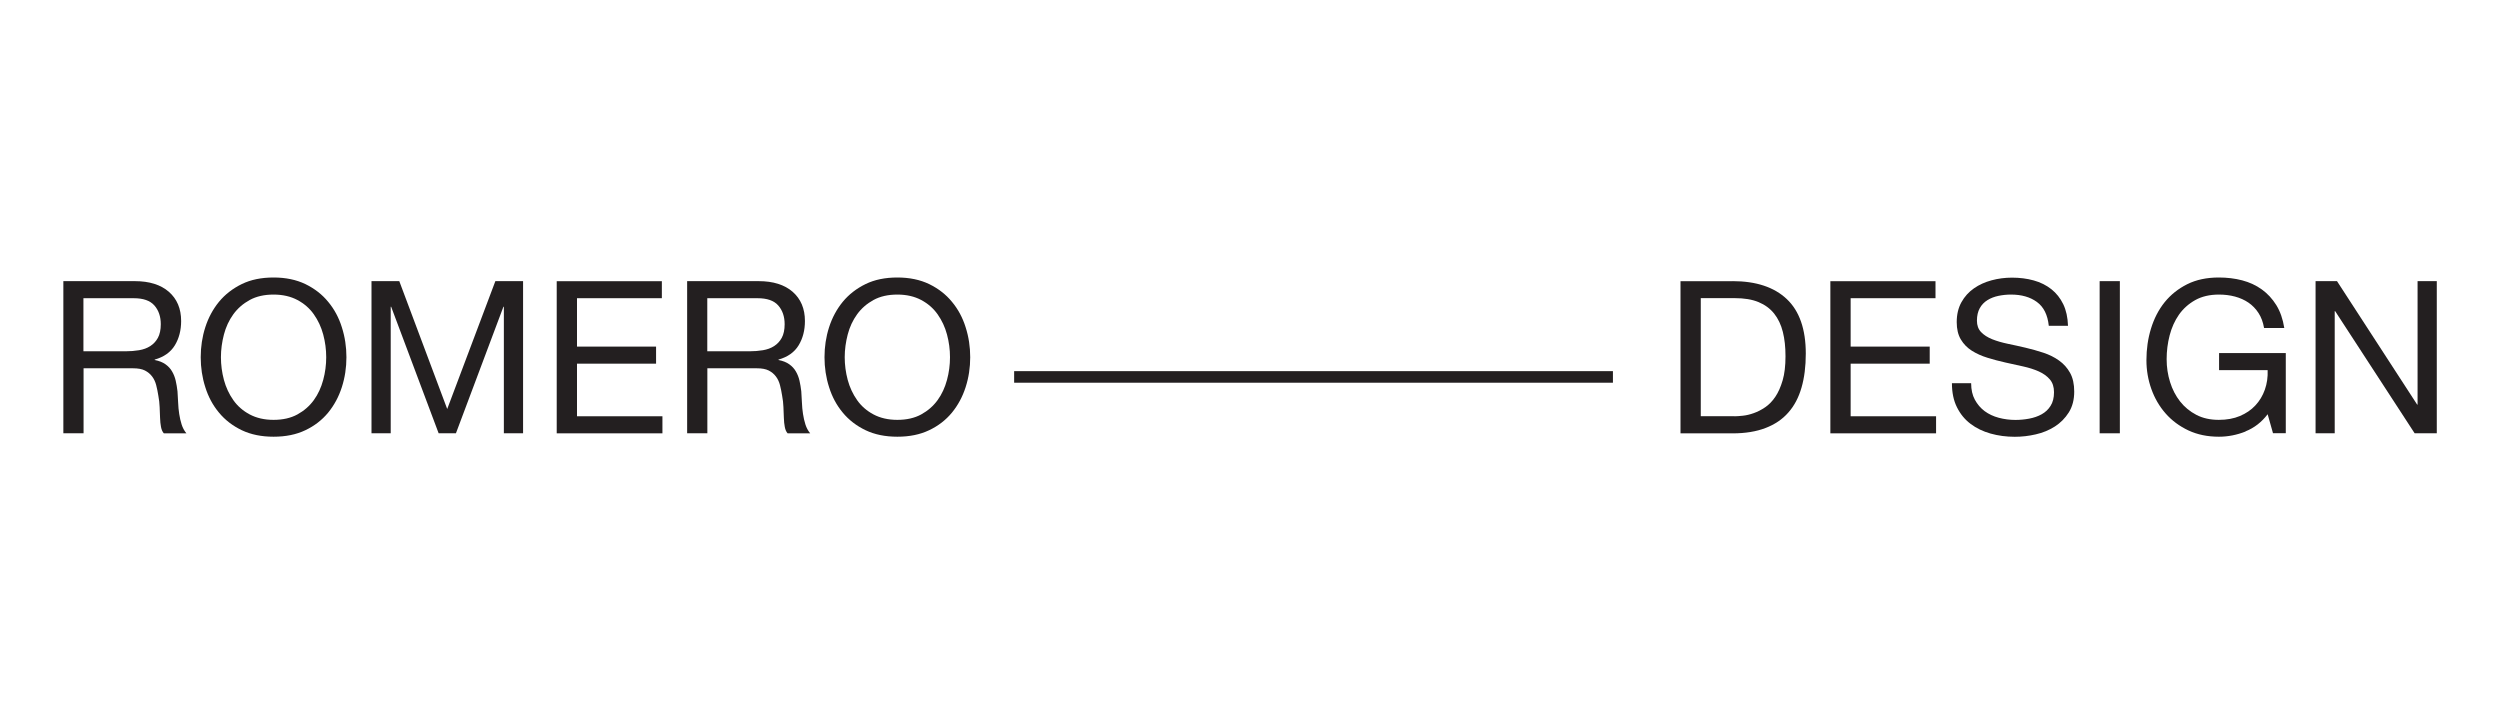
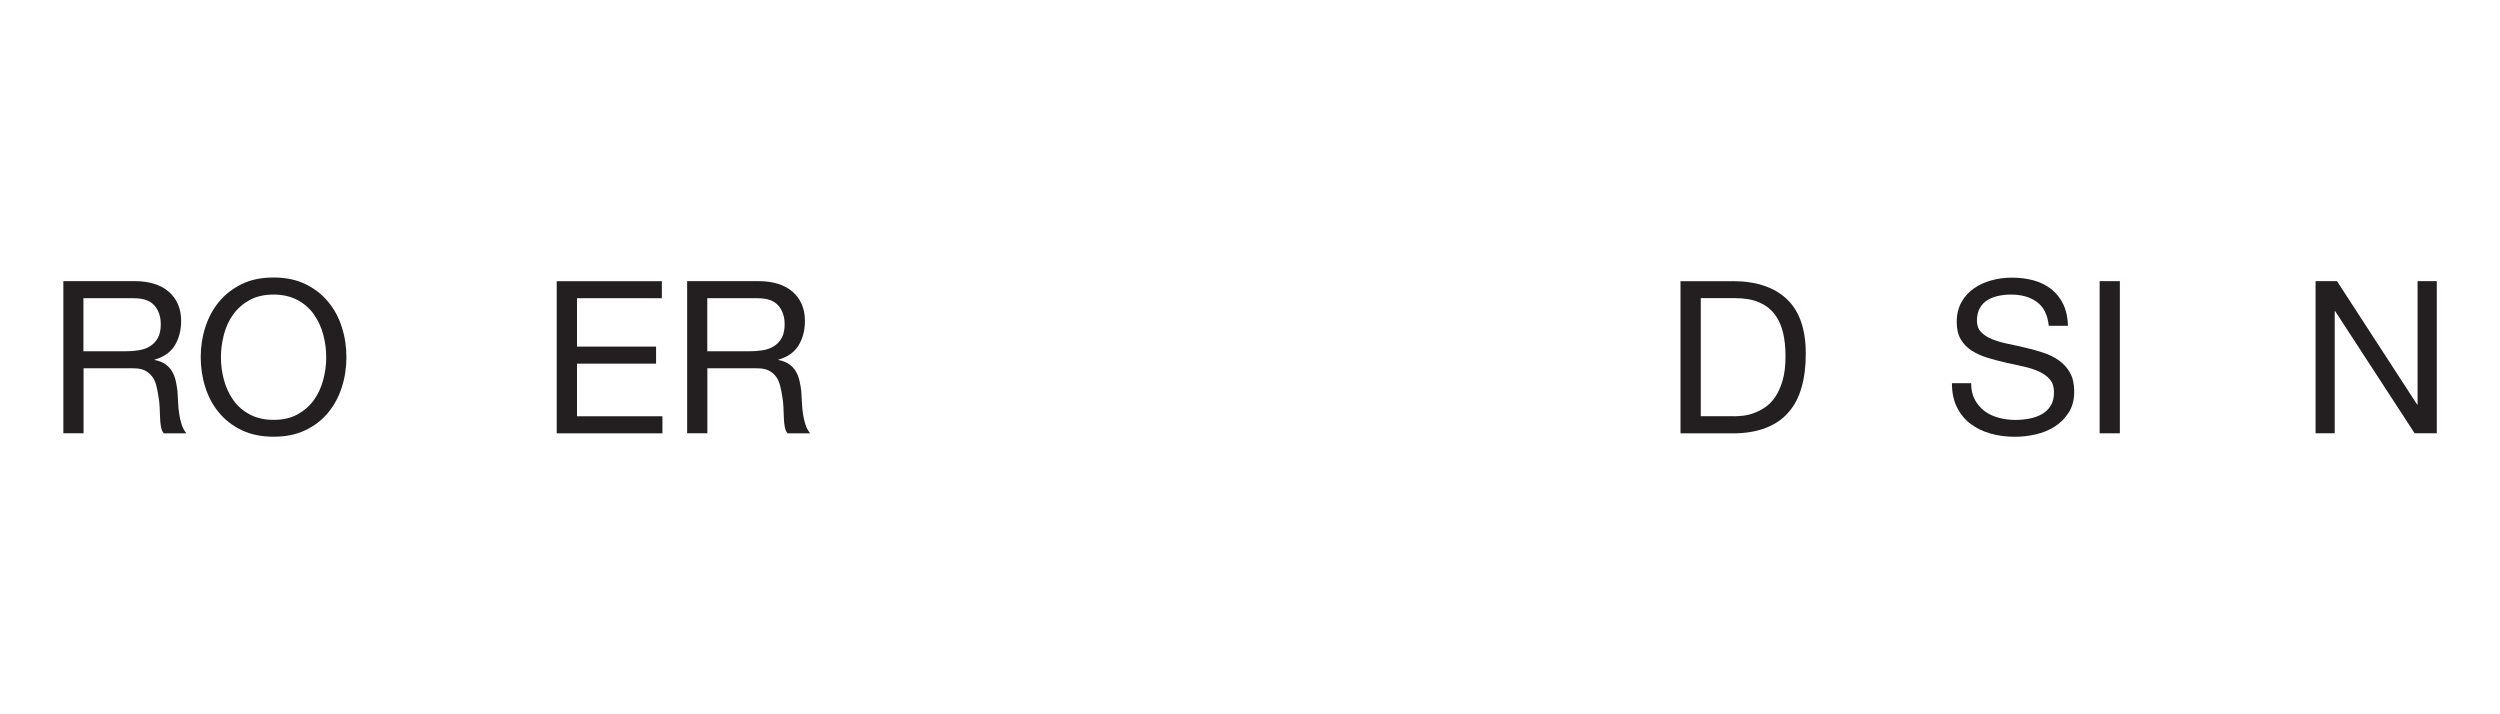
<svg xmlns="http://www.w3.org/2000/svg" id="Layer_1" data-name="Layer 1" viewBox="0 0 350 100">
  <defs>
    <style>      .cls-1 {        fill: none;        stroke: #231f20;        stroke-miterlimit: 10;        stroke-width: 1.62px;      }      .cls-2 {        fill: #231f20;        stroke-width: 0px;      }    </style>
  </defs>
  <g>
    <path class="cls-2" d="M18.88,39.36c2.03,0,3.62.5,4.76,1.49,1.14,1,1.72,2.36,1.72,4.09,0,1.29-.29,2.43-.88,3.4-.59.97-1.53,1.64-2.82,2v.06c.62.12,1.12.32,1.51.6.39.28.7.61.92,1,.23.39.4.82.51,1.3.11.48.19.97.25,1.49.04.52.07,1.04.09,1.58.02.54.07,1.06.15,1.58s.19,1.01.34,1.48c.15.47.37.88.67,1.24h-3.16c-.2-.22-.33-.52-.4-.9-.07-.38-.12-.8-.13-1.27-.02-.47-.04-.97-.06-1.51s-.08-1.06-.18-1.58c-.08-.52-.18-1.01-.3-1.48-.12-.47-.31-.88-.57-1.22-.26-.35-.6-.63-1.01-.84s-.97-.31-1.67-.31h-6.92v9.1h-2.83v-21.3h10.03ZM19.47,49.03c.6-.1,1.12-.29,1.57-.58.45-.29.81-.68,1.07-1.16s.4-1.12.4-1.9c0-1.07-.3-1.95-.9-2.63s-1.56-1.01-2.89-1.01h-7.04v7.43h5.91c.66,0,1.28-.05,1.88-.15Z" />
    <path class="cls-2" d="M28.74,45.82c.43-1.34,1.07-2.53,1.92-3.57.85-1.03,1.92-1.86,3.19-2.48,1.27-.62,2.75-.92,4.45-.92s3.17.31,4.45.92c1.27.62,2.34,1.44,3.19,2.48.86,1.03,1.5,2.22,1.92,3.57.43,1.34.64,2.74.64,4.19s-.21,2.85-.64,4.19c-.43,1.34-1.07,2.53-1.92,3.57-.86,1.04-1.92,1.86-3.19,2.46-1.27.61-2.76.91-4.45.91s-3.17-.3-4.45-.91c-1.27-.61-2.34-1.43-3.19-2.46-.86-1.03-1.5-2.22-1.92-3.57-.43-1.34-.64-2.74-.64-4.19s.21-2.85.64-4.19ZM31.35,53.19c.28,1.04.72,1.98,1.31,2.82s1.36,1.51,2.3,2.01,2.05.76,3.34.76,2.41-.25,3.34-.76,1.7-1.18,2.3-2.01,1.03-1.78,1.31-2.82c.28-1.04.42-2.1.42-3.18s-.14-2.13-.42-3.18-.72-1.98-1.31-2.82-1.36-1.51-2.3-2.01-2.05-.76-3.34-.76-2.41.25-3.34.76-1.7,1.18-2.3,2.01-1.04,1.78-1.31,2.82-.42,2.1-.42,3.18.14,2.13.42,3.18Z" />
-     <path class="cls-2" d="M55.9,39.36l6.71,17.9,6.74-17.9h3.88v21.3h-2.69v-17.72h-.06l-6.65,17.72h-2.42l-6.65-17.72h-.06v17.72h-2.69v-21.3h3.88Z" />
    <path class="cls-2" d="M92.66,39.36v2.39h-11.88v6.77h11.07v2.39h-11.07v7.37h11.96v2.39h-14.8v-21.3h14.71Z" />
    <path class="cls-2" d="M106.21,39.36c2.03,0,3.62.5,4.76,1.49,1.14,1,1.72,2.36,1.72,4.09,0,1.29-.29,2.43-.88,3.4-.59.97-1.53,1.64-2.82,2v.06c.62.12,1.12.32,1.51.6.39.28.7.61.92,1,.23.39.4.82.51,1.3.11.48.19.97.25,1.49.04.52.07,1.04.09,1.58.02.54.07,1.06.15,1.58s.19,1.01.34,1.48c.15.47.37.88.67,1.24h-3.16c-.2-.22-.33-.52-.4-.9-.07-.38-.12-.8-.13-1.27-.02-.47-.04-.97-.06-1.51s-.08-1.06-.18-1.58c-.08-.52-.18-1.01-.3-1.48-.12-.47-.31-.88-.57-1.22-.26-.35-.6-.63-1.01-.84s-.97-.31-1.67-.31h-6.92v9.1h-2.83v-21.3h10.03ZM106.81,49.03c.6-.1,1.12-.29,1.57-.58.45-.29.81-.68,1.07-1.16s.4-1.12.4-1.9c0-1.07-.3-1.95-.9-2.63s-1.56-1.01-2.89-1.01h-7.04v7.43h5.91c.66,0,1.28-.05,1.88-.15Z" />
-     <path class="cls-2" d="M116.07,45.82c.43-1.34,1.07-2.53,1.92-3.57.85-1.03,1.92-1.86,3.19-2.48,1.27-.62,2.75-.92,4.45-.92s3.17.31,4.45.92c1.27.62,2.34,1.44,3.19,2.48.86,1.03,1.5,2.22,1.92,3.57.43,1.34.64,2.74.64,4.19s-.21,2.85-.64,4.19c-.43,1.34-1.07,2.53-1.92,3.57-.86,1.04-1.92,1.86-3.19,2.46-1.27.61-2.76.91-4.45.91s-3.17-.3-4.45-.91c-1.27-.61-2.34-1.43-3.19-2.46-.86-1.03-1.5-2.22-1.92-3.57-.43-1.34-.64-2.74-.64-4.19s.21-2.85.64-4.19ZM118.68,53.19c.28,1.04.72,1.98,1.31,2.82s1.36,1.51,2.3,2.01,2.05.76,3.34.76,2.41-.25,3.34-.76,1.7-1.18,2.3-2.01,1.03-1.78,1.31-2.82c.28-1.04.42-2.1.42-3.18s-.14-2.13-.42-3.18-.72-1.98-1.31-2.82-1.36-1.51-2.3-2.01-2.05-.76-3.34-.76-2.41.25-3.34.76-1.7,1.18-2.3,2.01-1.04,1.78-1.31,2.82-.42,2.1-.42,3.18.14,2.13.42,3.18Z" />
  </g>
  <g>
    <path class="cls-2" d="M242.57,39.36c3.28,0,5.81.84,7.58,2.51s2.66,4.22,2.66,7.64c0,1.79-.2,3.38-.6,4.76-.4,1.38-1.01,2.55-1.85,3.49-.83.95-1.9,1.67-3.19,2.16-1.29.5-2.83.75-4.59.75h-7.31v-21.3h7.31ZM242.81,58.28c.32,0,.72-.03,1.19-.08.48-.05.99-.17,1.52-.36.54-.19,1.07-.46,1.6-.82.53-.36,1-.84,1.42-1.46.42-.62.76-1.39,1.03-2.31s.4-2.04.4-3.36-.12-2.41-.37-3.42-.66-1.86-1.22-2.57c-.57-.71-1.3-1.24-2.19-1.61-.9-.37-2-.55-3.31-.55h-4.77v16.53h4.71Z" />
-     <path class="cls-2" d="M270.97,39.36v2.39h-11.88v6.77h11.07v2.39h-11.07v7.37h11.96v2.39h-14.8v-21.3h14.71Z" />
    <path class="cls-2" d="M285.16,42.27c-.95-.69-2.15-1.03-3.62-1.03-.6,0-1.18.06-1.76.18-.58.12-1.09.32-1.54.6-.45.28-.81.65-1.07,1.12s-.4,1.05-.4,1.75c0,.66.19,1.19.58,1.6s.91.74,1.55,1c.65.26,1.38.47,2.19.64s1.65.35,2.49.55c.84.2,1.67.43,2.49.7.82.27,1.55.63,2.19,1.09.65.46,1.16,1.03,1.55,1.73.39.7.58,1.57.58,2.63,0,1.13-.25,2.1-.76,2.91-.51.81-1.16,1.46-1.95,1.97-.8.51-1.69.88-2.67,1.1-.98.23-1.96.34-2.94.34-1.19,0-2.32-.15-3.39-.45-1.06-.3-2-.75-2.8-1.36-.81-.61-1.44-1.38-1.91-2.33-.47-.94-.7-2.06-.7-3.36h2.69c0,.9.17,1.67.52,2.31.35.65.81,1.18,1.37,1.6.57.42,1.23.73,1.98.93.76.2,1.53.3,2.33.3.64,0,1.28-.06,1.92-.18s1.23-.32,1.75-.61c.52-.29.94-.68,1.25-1.18.32-.5.48-1.13.48-1.91,0-.74-.19-1.33-.58-1.79-.39-.46-.91-.83-1.55-1.12-.65-.29-1.38-.52-2.19-.7-.82-.18-1.65-.36-2.49-.55-.85-.19-1.68-.41-2.49-.66-.82-.25-1.55-.58-2.19-.98-.65-.41-1.16-.93-1.55-1.58-.39-.65-.58-1.46-.58-2.43,0-1.07.22-2,.66-2.79.44-.79,1.02-1.43,1.75-1.94s1.55-.88,2.48-1.13c.92-.25,1.88-.37,2.85-.37,1.09,0,2.11.13,3.04.39.94.26,1.76.67,2.46,1.22.71.56,1.26,1.26,1.67,2.1.41.85.63,1.85.67,3.03h-2.69c-.16-1.53-.71-2.64-1.66-3.33Z" />
    <path class="cls-2" d="M296.78,39.36v21.3h-2.83v-21.3h2.83Z" />
-     <path class="cls-2" d="M314.38,60.41c-1.23.49-2.48.73-3.73.73-1.59,0-3.01-.29-4.27-.88-1.25-.59-2.32-1.38-3.19-2.37-.88-1-1.54-2.14-2-3.43-.46-1.29-.69-2.64-.69-4.03,0-1.55.21-3.03.64-4.43.43-1.4,1.06-2.63,1.91-3.69.85-1.05,1.9-1.89,3.16-2.52,1.26-.63,2.74-.94,4.43-.94,1.15,0,2.24.13,3.27.4,1.02.27,1.94.69,2.74,1.27.81.58,1.48,1.31,2.03,2.19.55.89.92,1.95,1.12,3.21h-2.83c-.14-.82-.4-1.52-.78-2.1-.38-.59-.85-1.07-1.4-1.45-.56-.38-1.19-.66-1.89-.85-.71-.19-1.46-.28-2.25-.28-1.29,0-2.4.26-3.33.78-.92.52-1.68,1.2-2.27,2.04-.59.85-1.02,1.81-1.3,2.89-.28,1.08-.42,2.19-.42,3.33s.16,2.18.48,3.21.79,1.93,1.4,2.71c.62.79,1.38,1.41,2.28,1.88.9.47,1.95.7,3.15.7,1.11,0,2.1-.18,2.95-.54.85-.36,1.58-.85,2.16-1.48.59-.63,1.03-1.36,1.33-2.21.3-.85.43-1.76.39-2.73h-6.8v-2.39h9.34v11.22h-1.79l-.75-2.66c-.84,1.11-1.87,1.91-3.1,2.4Z" />
    <path class="cls-2" d="M327.18,39.36l11.22,17.28h.06v-17.28h2.69v21.3h-3.1l-11.13-17.1h-.06v17.1h-2.68v-21.3h3.01Z" />
  </g>
-   <line class="cls-1" x1="141.98" y1="52.77" x2="225.81" y2="52.77" />
</svg>